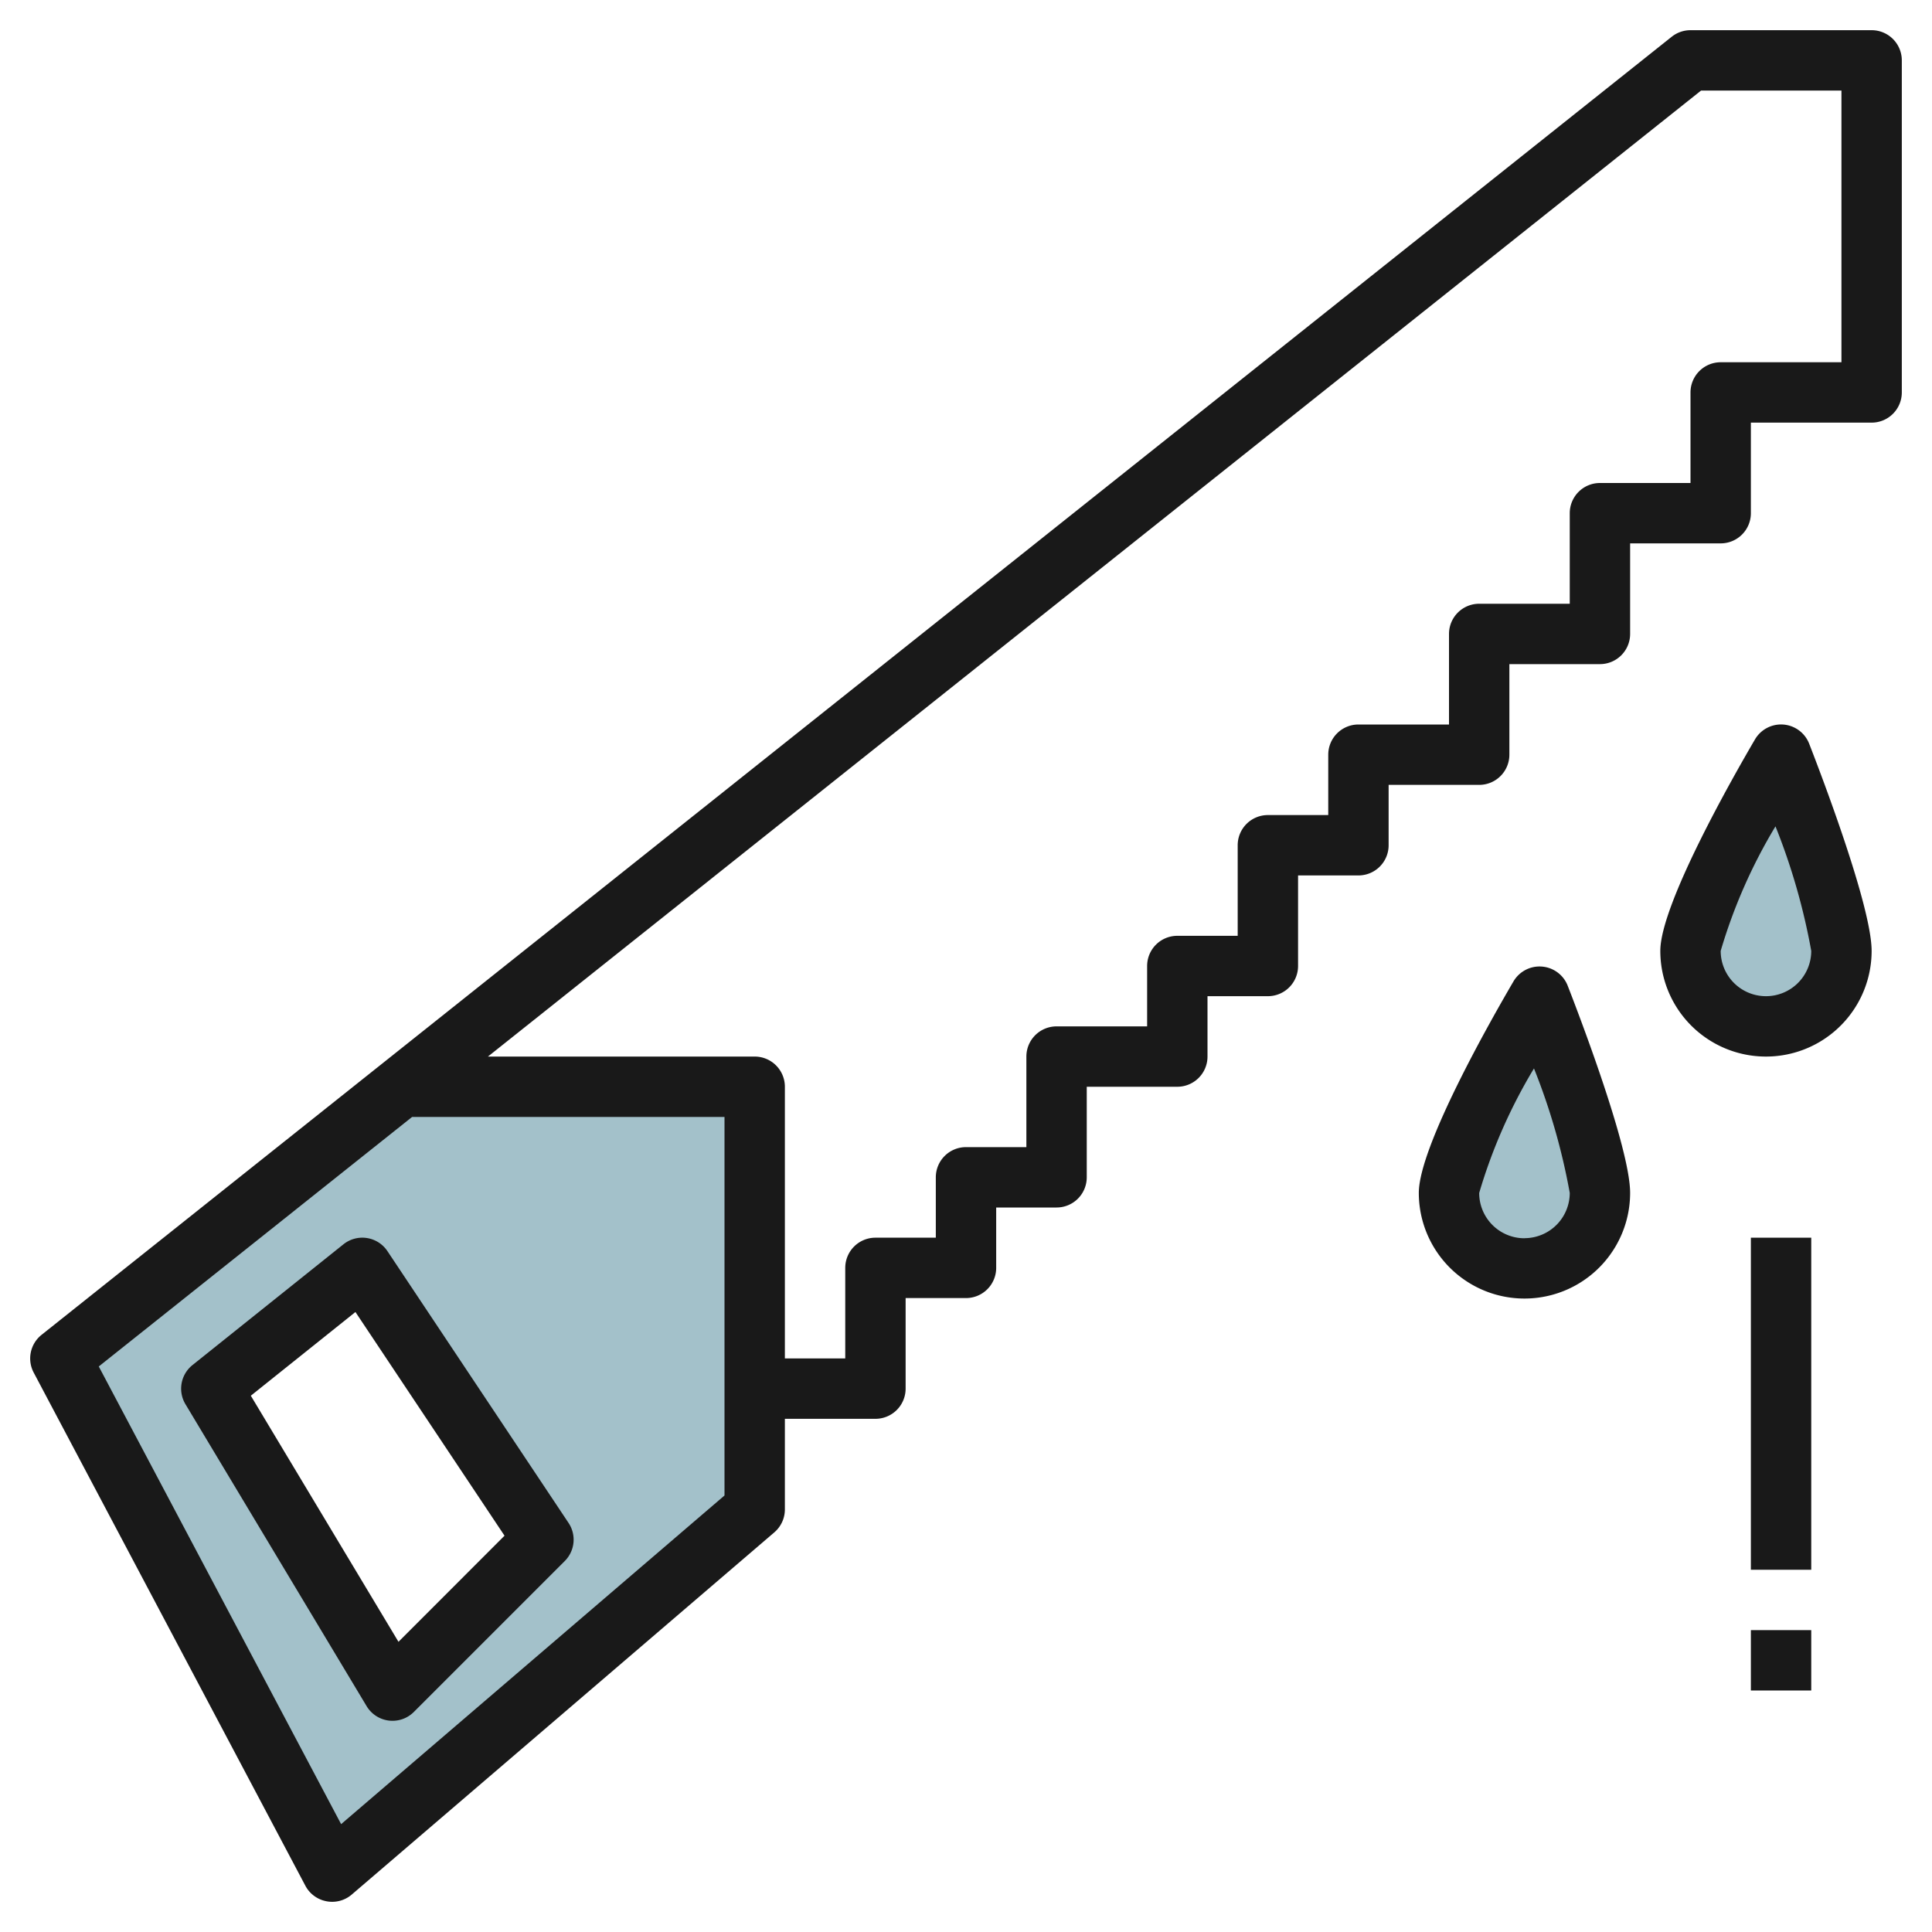
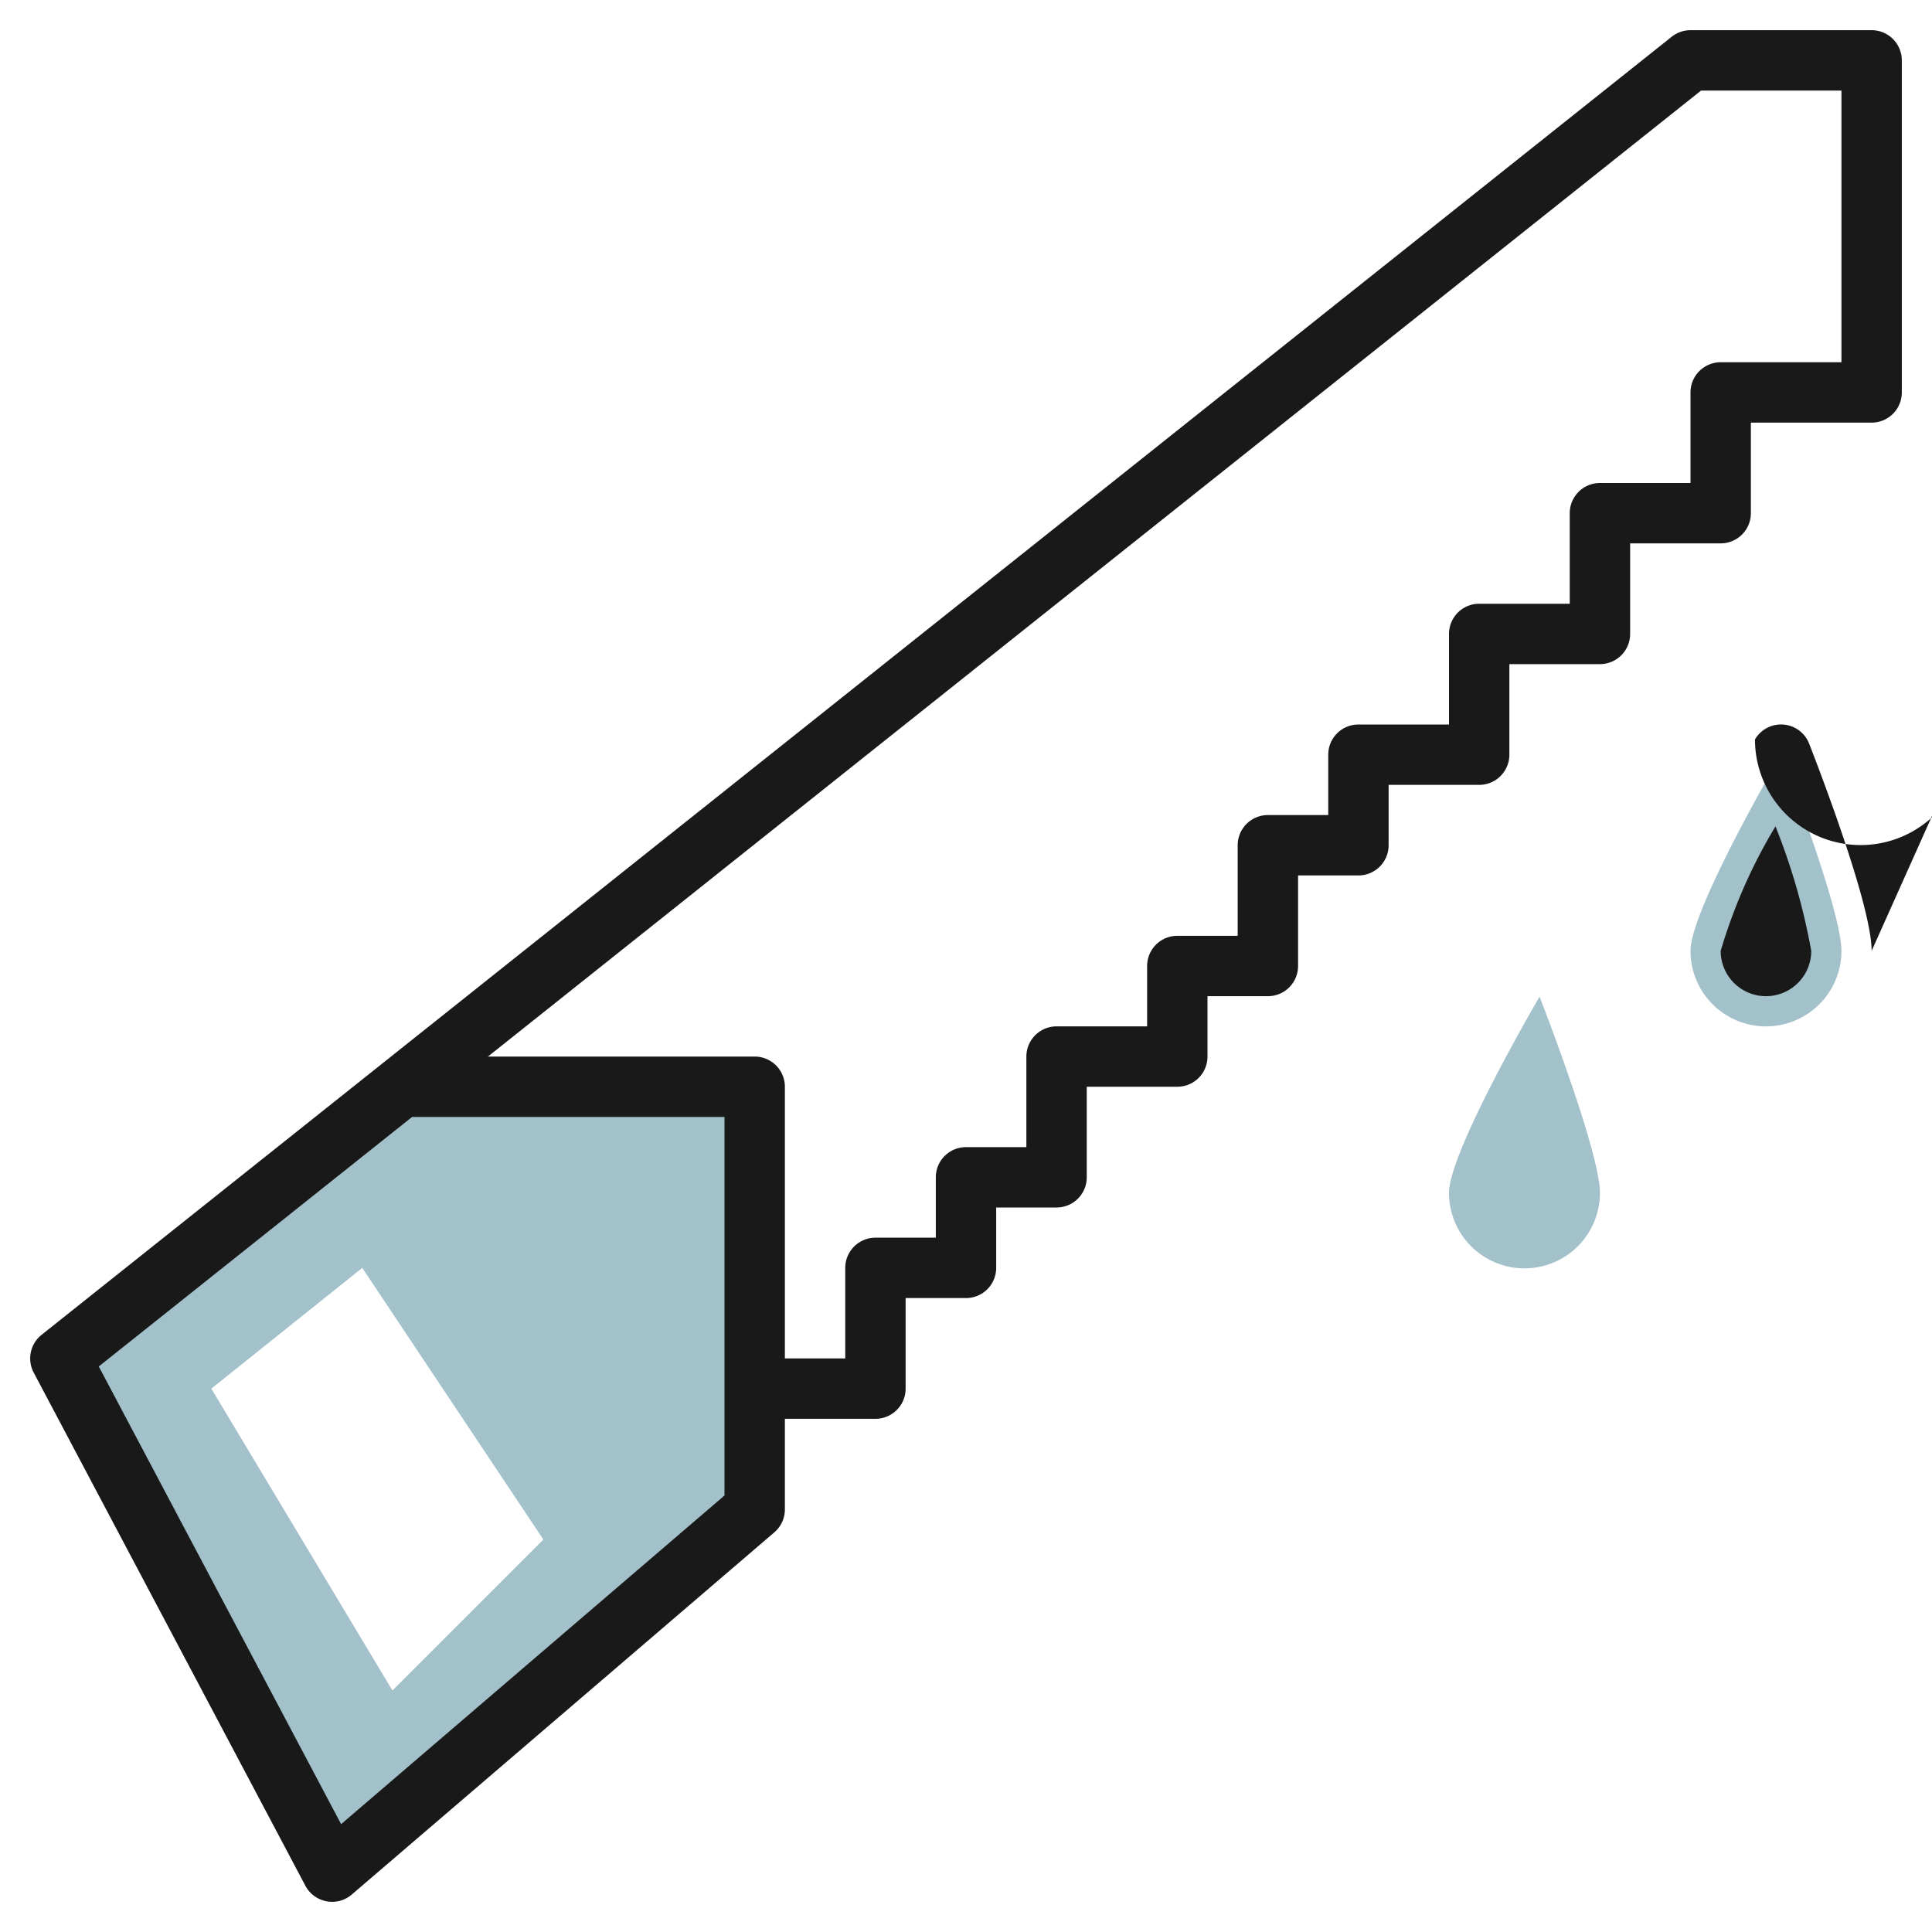
<svg xmlns="http://www.w3.org/2000/svg" id="Layer_3" height="512" viewBox="0 0 64 64" width="512" data-name="Layer 3">
  <path d="m61 31.5c0-1.381-2-6.5-2-6.5s-3 5.119-3 6.5a2.5 2.5 0 0 0 5 0z" fill="#a3c1ca" />
  <path d="m53 39.516c0-1.381-2-6.5-2-6.5s-3 5.119-3 6.5a2.5 2.5 0 0 0 5 0z" fill="#a3c1ca" />
  <path d="m13.3 36-11.3 9 9 17 14-12v-14zm-.3 20-6-10 5-4 6 9z" fill="#a3c1ca" />
  <g fill="#191919">
    <path d="m62 1h-6a1 1 0 0 0 -.623.218l-54 43a1 1 0 0 0 -.261 1.25l9 17a1 1 0 0 0 .7.514.994.994 0 0 0 .837-.223l14-12a1 1 0 0 0 .347-.759v-3h3a1 1 0 0 0 1-1v-3h2a1 1 0 0 0 1-1v-2h2a1 1 0 0 0 1-1v-3h3a1 1 0 0 0 1-1v-2h2a1 1 0 0 0 1-1v-3h2a1 1 0 0 0 1-1v-2h3a1 1 0 0 0 1-1v-3h3a1 1 0 0 0 1-1v-3h3a1 1 0 0 0 1-1v-3h4a1 1 0 0 0 1-1v-11a1 1 0 0 0 -1-1zm-38 48.54-12.7 10.887-8.028-15.161 10.38-8.266h10.348zm37-37.54h-4a1 1 0 0 0 -1 1v3h-3a1 1 0 0 0 -1 1v3h-3a1 1 0 0 0 -1 1v3h-3a1 1 0 0 0 -1 1v2h-2a1 1 0 0 0 -1 1v3h-2a1 1 0 0 0 -1 1v2h-3a1 1 0 0 0 -1 1v3h-2a1 1 0 0 0 -1 1v2h-2a1 1 0 0 0 -1 1v3h-2v-9a1 1 0 0 0 -1-1h-8.836l40.186-32h4.65z" />
-     <path d="m62 31.5c0-1.494-1.724-5.979-2.069-6.864a1 1 0 0 0 -1.795-.142c-.736 1.256-3.136 5.473-3.136 7.006a3.5 3.5 0 0 0 7 0zm-3.5 1.5a1.5 1.5 0 0 1 -1.5-1.5 17.635 17.635 0 0 1 1.815-4.126 21.205 21.205 0 0 1 1.185 4.126 1.5 1.5 0 0 1 -1.5 1.5z" />
-     <path d="m51.077 32.019a1 1 0 0 0 -.941.491c-.736 1.256-3.136 5.472-3.136 7.006a3.5 3.5 0 0 0 7 0c0-1.495-1.724-5.98-2.069-6.865a1 1 0 0 0 -.854-.632zm-.577 9a1.5 1.5 0 0 1 -1.5-1.5 17.617 17.617 0 0 1 1.815-4.126 21.205 21.205 0 0 1 1.185 4.123 1.5 1.5 0 0 1 -1.5 1.5z" />
-     <path d="m12.834 41.445a1 1 0 0 0 -1.457-.226l-5 4a1 1 0 0 0 -.232 1.3l6 10a1 1 0 0 0 1.564.192l5-5a1 1 0 0 0 .125-1.262zm.366 12.942-4.891-8.152 3.465-2.773 4.939 7.41z" />
-     <path d="m58 41h2v11h-2z" />
-     <path d="m58 54h2v2h-2z" />
+     <path d="m62 31.5c0-1.494-1.724-5.979-2.069-6.864a1 1 0 0 0 -1.795-.142a3.5 3.5 0 0 0 7 0zm-3.5 1.5a1.5 1.5 0 0 1 -1.5-1.5 17.635 17.635 0 0 1 1.815-4.126 21.205 21.205 0 0 1 1.185 4.126 1.5 1.5 0 0 1 -1.5 1.5z" />
  </g>
</svg>